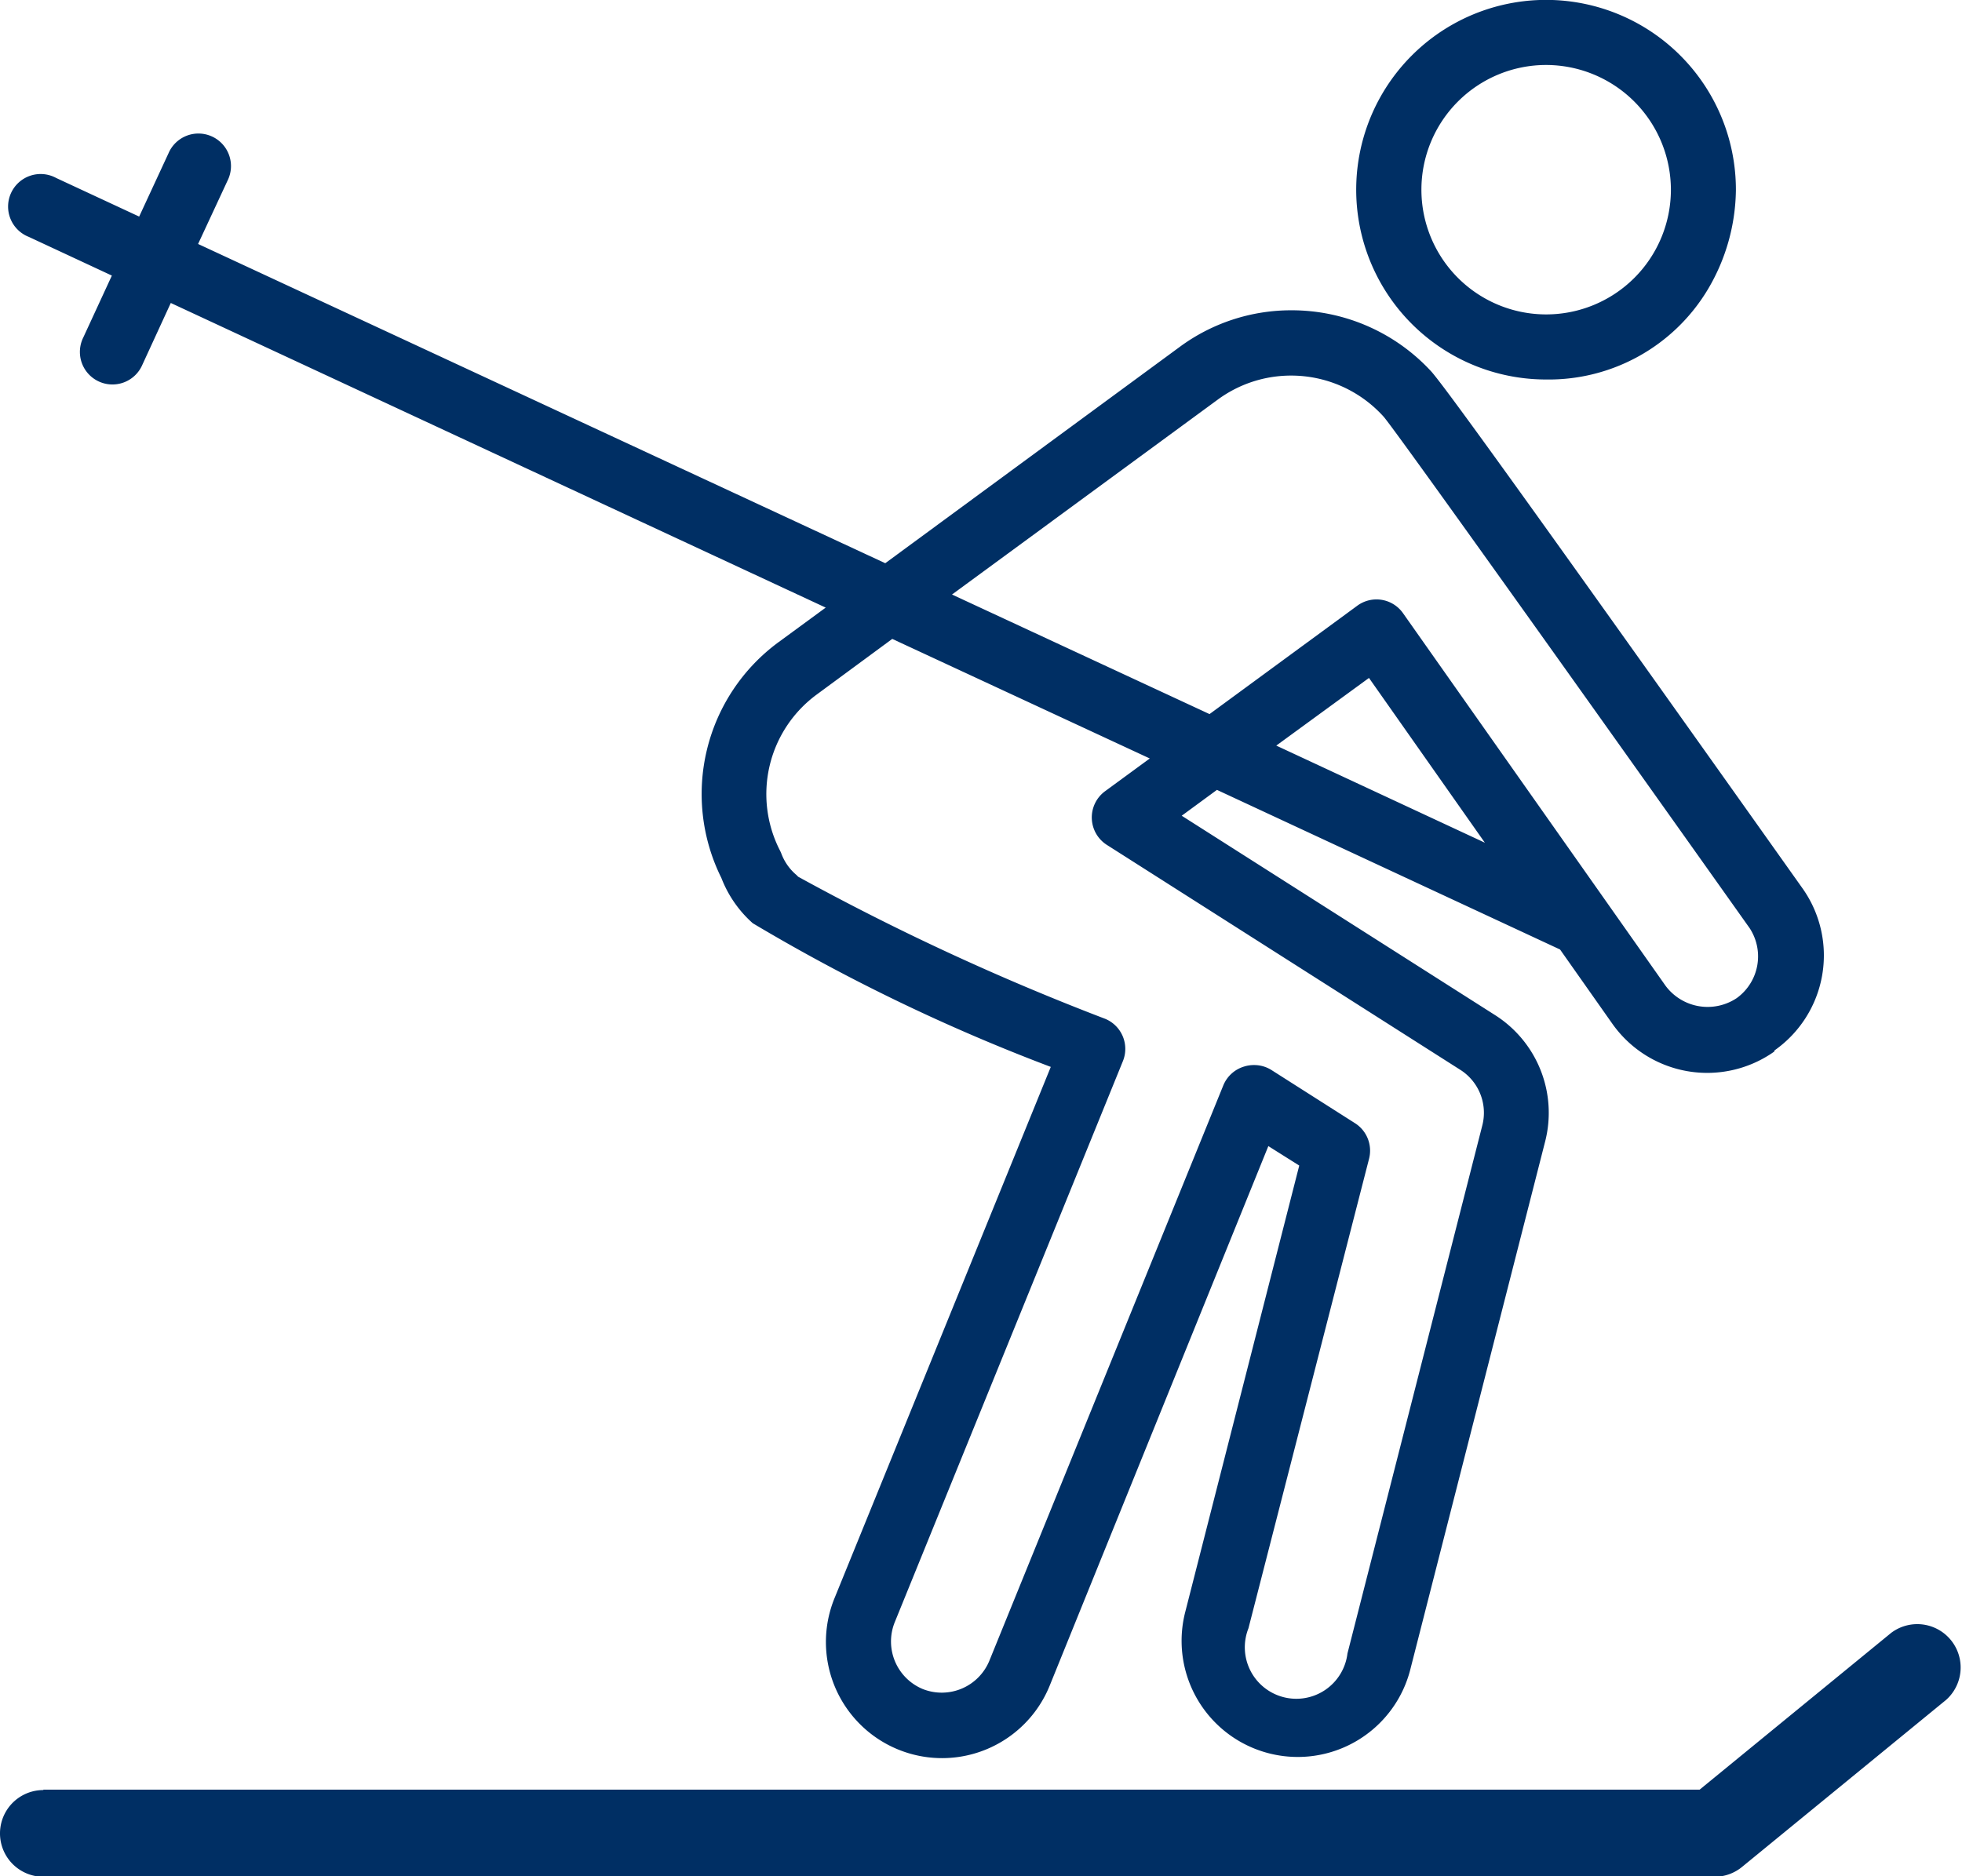
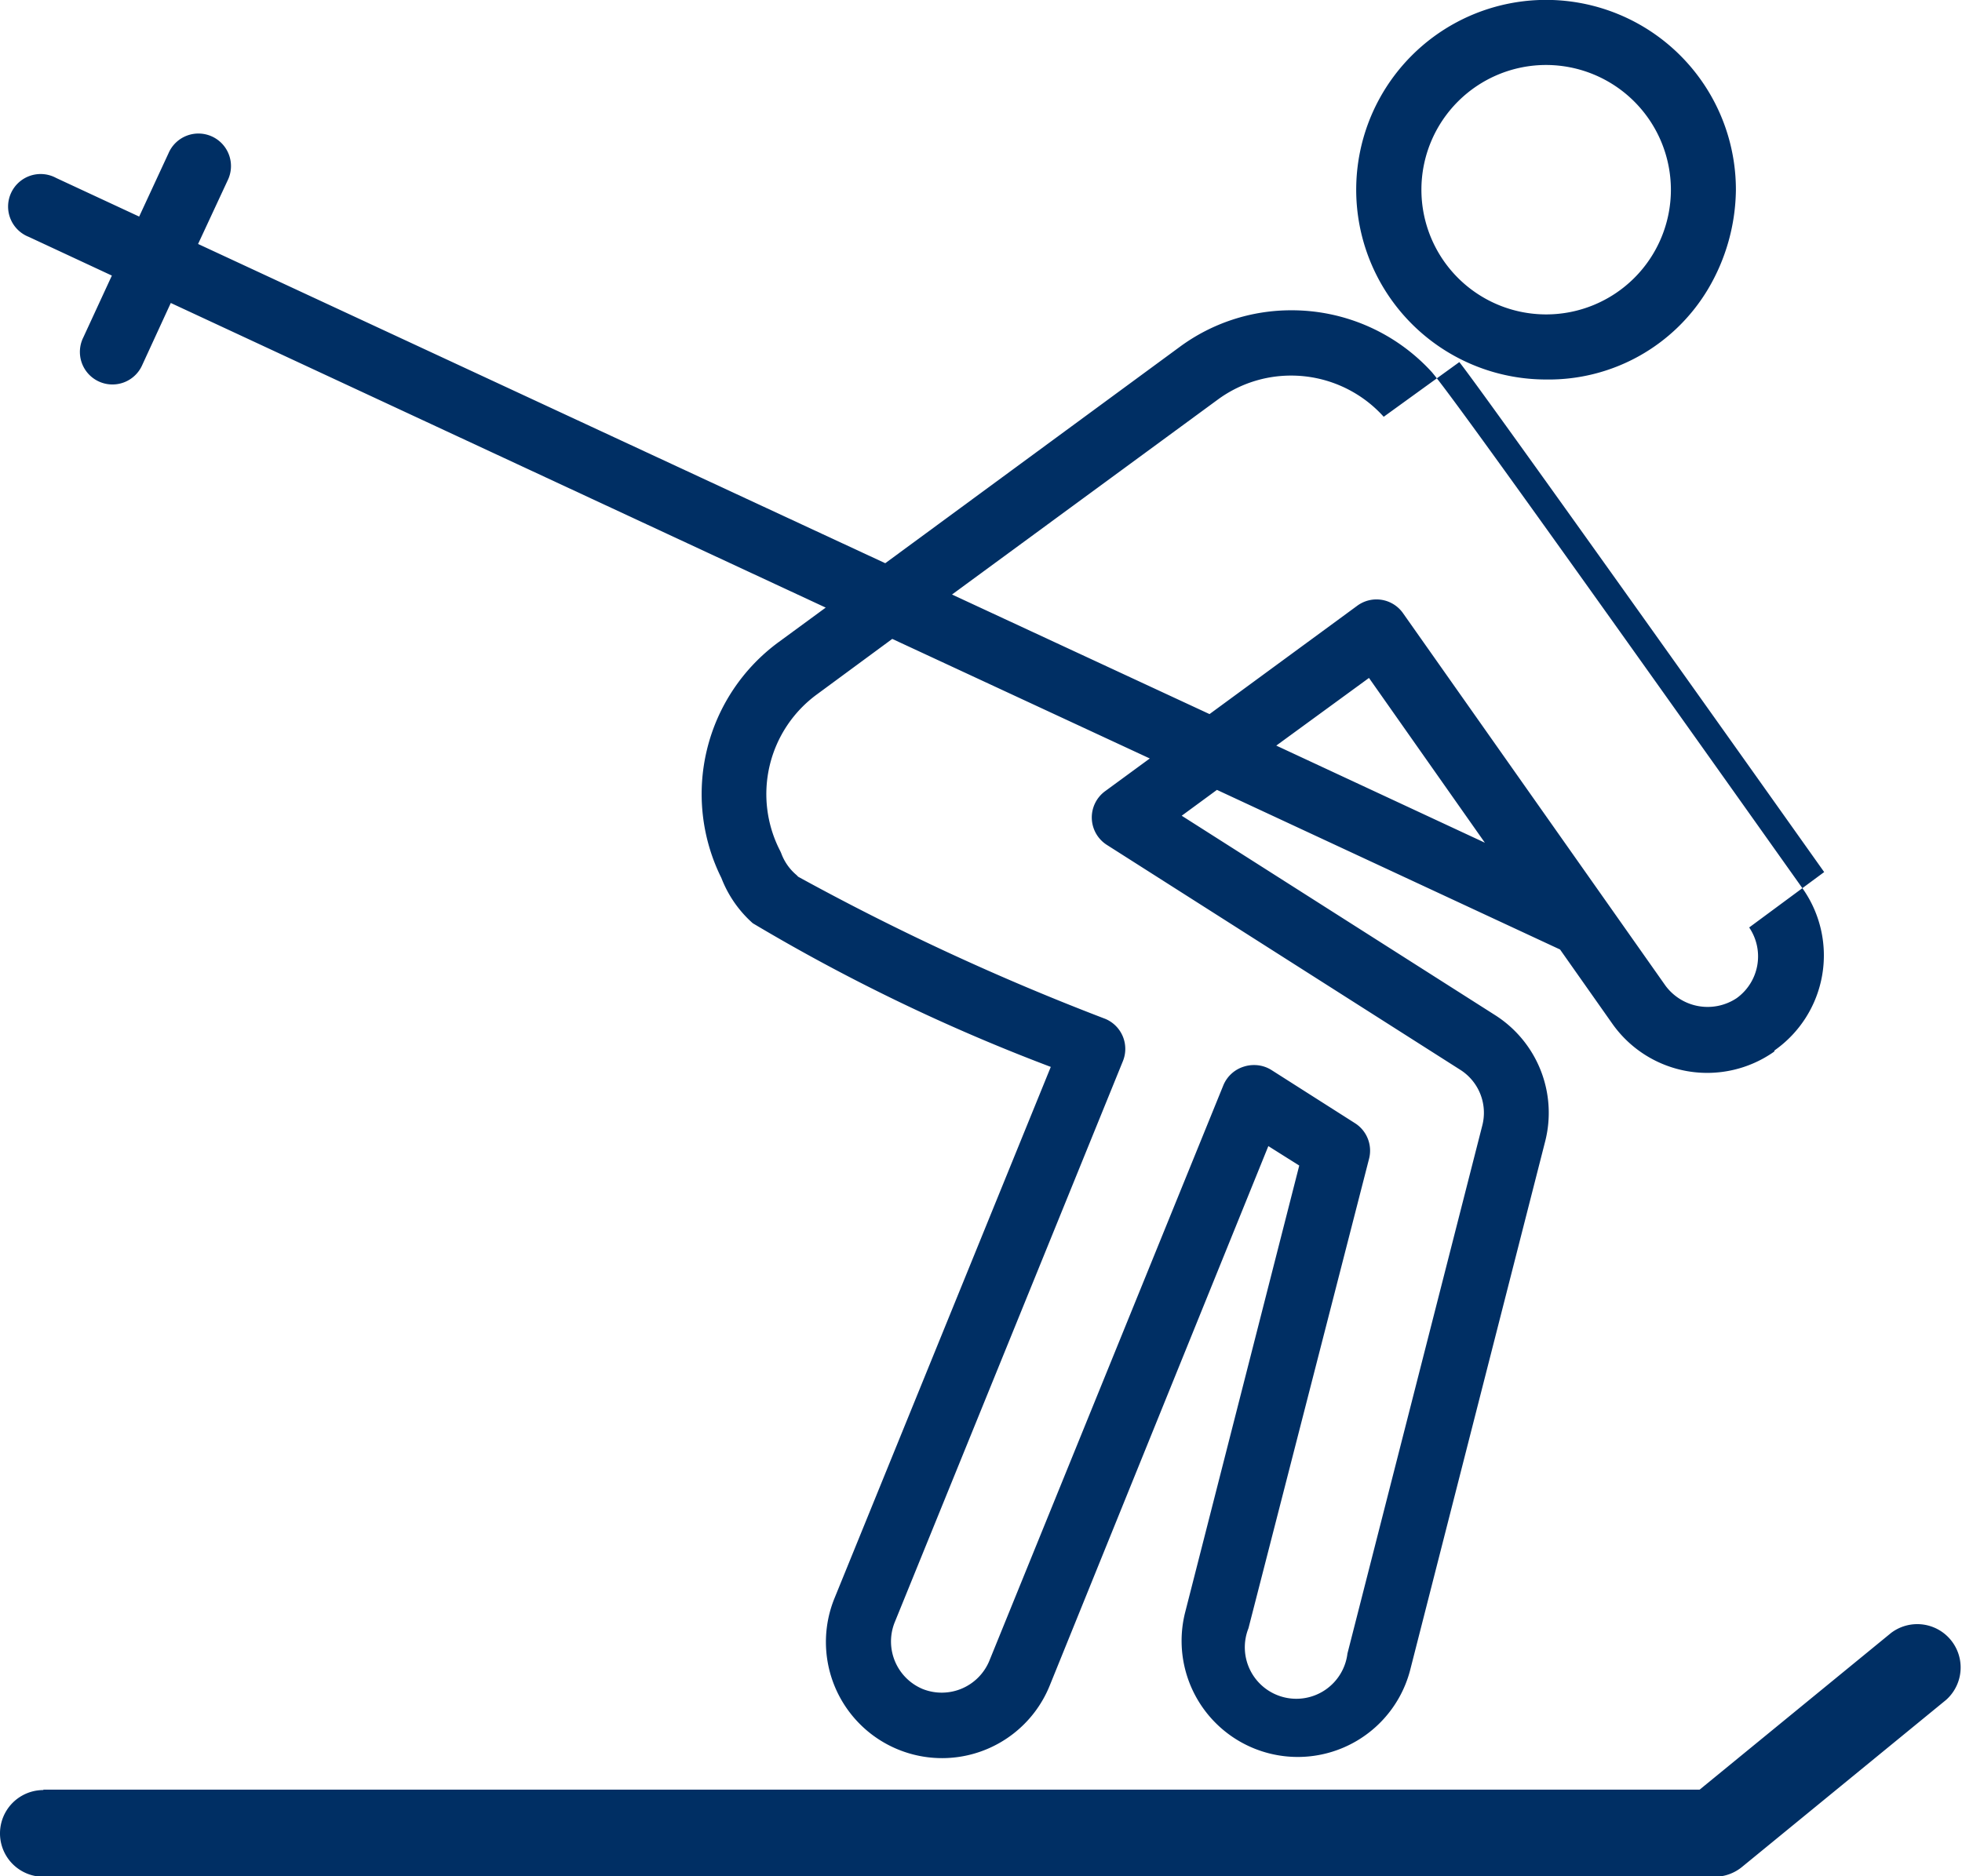
<svg xmlns="http://www.w3.org/2000/svg" width="19.047" height="18.22" viewBox="0 0 19.047 18.22">
-   <path id="Tracé_3122" data-name="Tracé 3122" d="M5.421,24.331H21.5l1.859-1.522a.421.421,0,0,1,.533.651l-1.975,1.617a.421.421,0,0,1-.267.1H5.421a.421.421,0,1,1,0-.842ZM20.009,10.638A1.843,1.843,0,1,1,21.852,8.8a1.927,1.927,0,0,1-.271.961A1.8,1.8,0,0,1,20.009,10.638Zm0-3.054A1.211,1.211,0,1,0,21.221,8.8,1.213,1.213,0,0,0,20.009,7.584Zm2.214,9.581a1.127,1.127,0,0,1-1.571-.272l-.507-.72-3.331-1.55-.342.251,3.042,1.936A1.124,1.124,0,0,1,20,18.038l-1.309,5.127a1.127,1.127,0,1,1-2.185-.558l1.107-4.336-.3-.189L15.19,23.322a1.127,1.127,0,0,1-2.089-.849l2.1-5.16a18.247,18.247,0,0,1-2.893-1.395,1.132,1.132,0,0,1-.305-.44,1.83,1.83,0,0,1,.56-2.293l.453-.332L6.658,9.895l-.276.6a.316.316,0,1,1-.573-.266l.277-.6-.807-.376a.316.316,0,1,1,.266-.572l.806.375.285-.615a.316.316,0,1,1,.573.266l-.286.615,6.671,3.1,2.858-2.1a1.821,1.821,0,0,1,1.085-.356,1.841,1.841,0,0,1,1.363.6l0,0c.133.157.68.9,3.6,5.015a1.127,1.127,0,0,1-.272,1.571Zm-2.808-2.029-1.125-1.6-.9.657Zm-6.482-1.442a1.2,1.2,0,0,0-.362,1.516.326.326,0,0,1,.016.036.5.5,0,0,0,.141.2.182.182,0,0,1,.02.02,23.938,23.938,0,0,0,2.981,1.38.316.316,0,0,1,.172.411l-2.216,5.451a.5.5,0,0,0,.273.646.5.5,0,0,0,.646-.273l2.272-5.589a.316.316,0,0,1,.2-.182.319.319,0,0,1,.1-.015.315.315,0,0,1,.17.05l.809.515a.316.316,0,0,1,.136.344L17.12,22.764a.5.5,0,1,0,.961.245l1.309-5.127a.494.494,0,0,0-.214-.541l-3.431-2.184a.316.316,0,0,1-.017-.521l.434-.318-2.5-1.161Zm9.047,2.264c-1.335-1.882-3.366-4.735-3.542-4.952L18.433,11a1.209,1.209,0,0,0-.9-.4,1.2,1.2,0,0,0-.712.234l-2.579,1.892,2.5,1.161,1.434-1.052a.315.315,0,0,1,.445.073l2.548,3.617a.509.509,0,0,0,.691.12A.5.5,0,0,0,21.981,15.959Z" transform="translate(-5 -6.953)" fill="#002f64" />
+   <path id="Tracé_3122" data-name="Tracé 3122" d="M5.421,24.331H21.5l1.859-1.522a.421.421,0,0,1,.533.651l-1.975,1.617a.421.421,0,0,1-.267.1H5.421a.421.421,0,1,1,0-.842ZM20.009,10.638A1.843,1.843,0,1,1,21.852,8.8a1.927,1.927,0,0,1-.271.961A1.8,1.8,0,0,1,20.009,10.638Zm0-3.054A1.211,1.211,0,1,0,21.221,8.8,1.213,1.213,0,0,0,20.009,7.584Zm2.214,9.581a1.127,1.127,0,0,1-1.571-.272l-.507-.72-3.331-1.55-.342.251,3.042,1.936A1.124,1.124,0,0,1,20,18.038l-1.309,5.127a1.127,1.127,0,1,1-2.185-.558l1.107-4.336-.3-.189L15.19,23.322a1.127,1.127,0,0,1-2.089-.849l2.1-5.16a18.247,18.247,0,0,1-2.893-1.395,1.132,1.132,0,0,1-.305-.44,1.83,1.83,0,0,1,.56-2.293l.453-.332L6.658,9.895l-.276.6a.316.316,0,1,1-.573-.266l.277-.6-.807-.376a.316.316,0,1,1,.266-.572l.806.375.285-.615a.316.316,0,1,1,.573.266l-.286.615,6.671,3.1,2.858-2.1a1.821,1.821,0,0,1,1.085-.356,1.841,1.841,0,0,1,1.363.6l0,0c.133.157.68.9,3.6,5.015a1.127,1.127,0,0,1-.272,1.571Zm-2.808-2.029-1.125-1.6-.9.657Zm-6.482-1.442a1.2,1.2,0,0,0-.362,1.516.326.326,0,0,1,.016.036.5.5,0,0,0,.141.2.182.182,0,0,1,.02.02,23.938,23.938,0,0,0,2.981,1.38.316.316,0,0,1,.172.411l-2.216,5.451a.5.5,0,0,0,.273.646.5.5,0,0,0,.646-.273l2.272-5.589a.316.316,0,0,1,.2-.182.319.319,0,0,1,.1-.015.315.315,0,0,1,.17.05l.809.515a.316.316,0,0,1,.136.344L17.12,22.764a.5.5,0,1,0,.961.245l1.309-5.127a.494.494,0,0,0-.214-.541l-3.431-2.184a.316.316,0,0,1-.017-.521l.434-.318-2.5-1.161m9.047,2.264c-1.335-1.882-3.366-4.735-3.542-4.952L18.433,11a1.209,1.209,0,0,0-.9-.4,1.2,1.2,0,0,0-.712.234l-2.579,1.892,2.5,1.161,1.434-1.052a.315.315,0,0,1,.445.073l2.548,3.617a.509.509,0,0,0,.691.12A.5.5,0,0,0,21.981,15.959Z" transform="translate(-5 -6.953)" fill="#002f64" />
</svg>